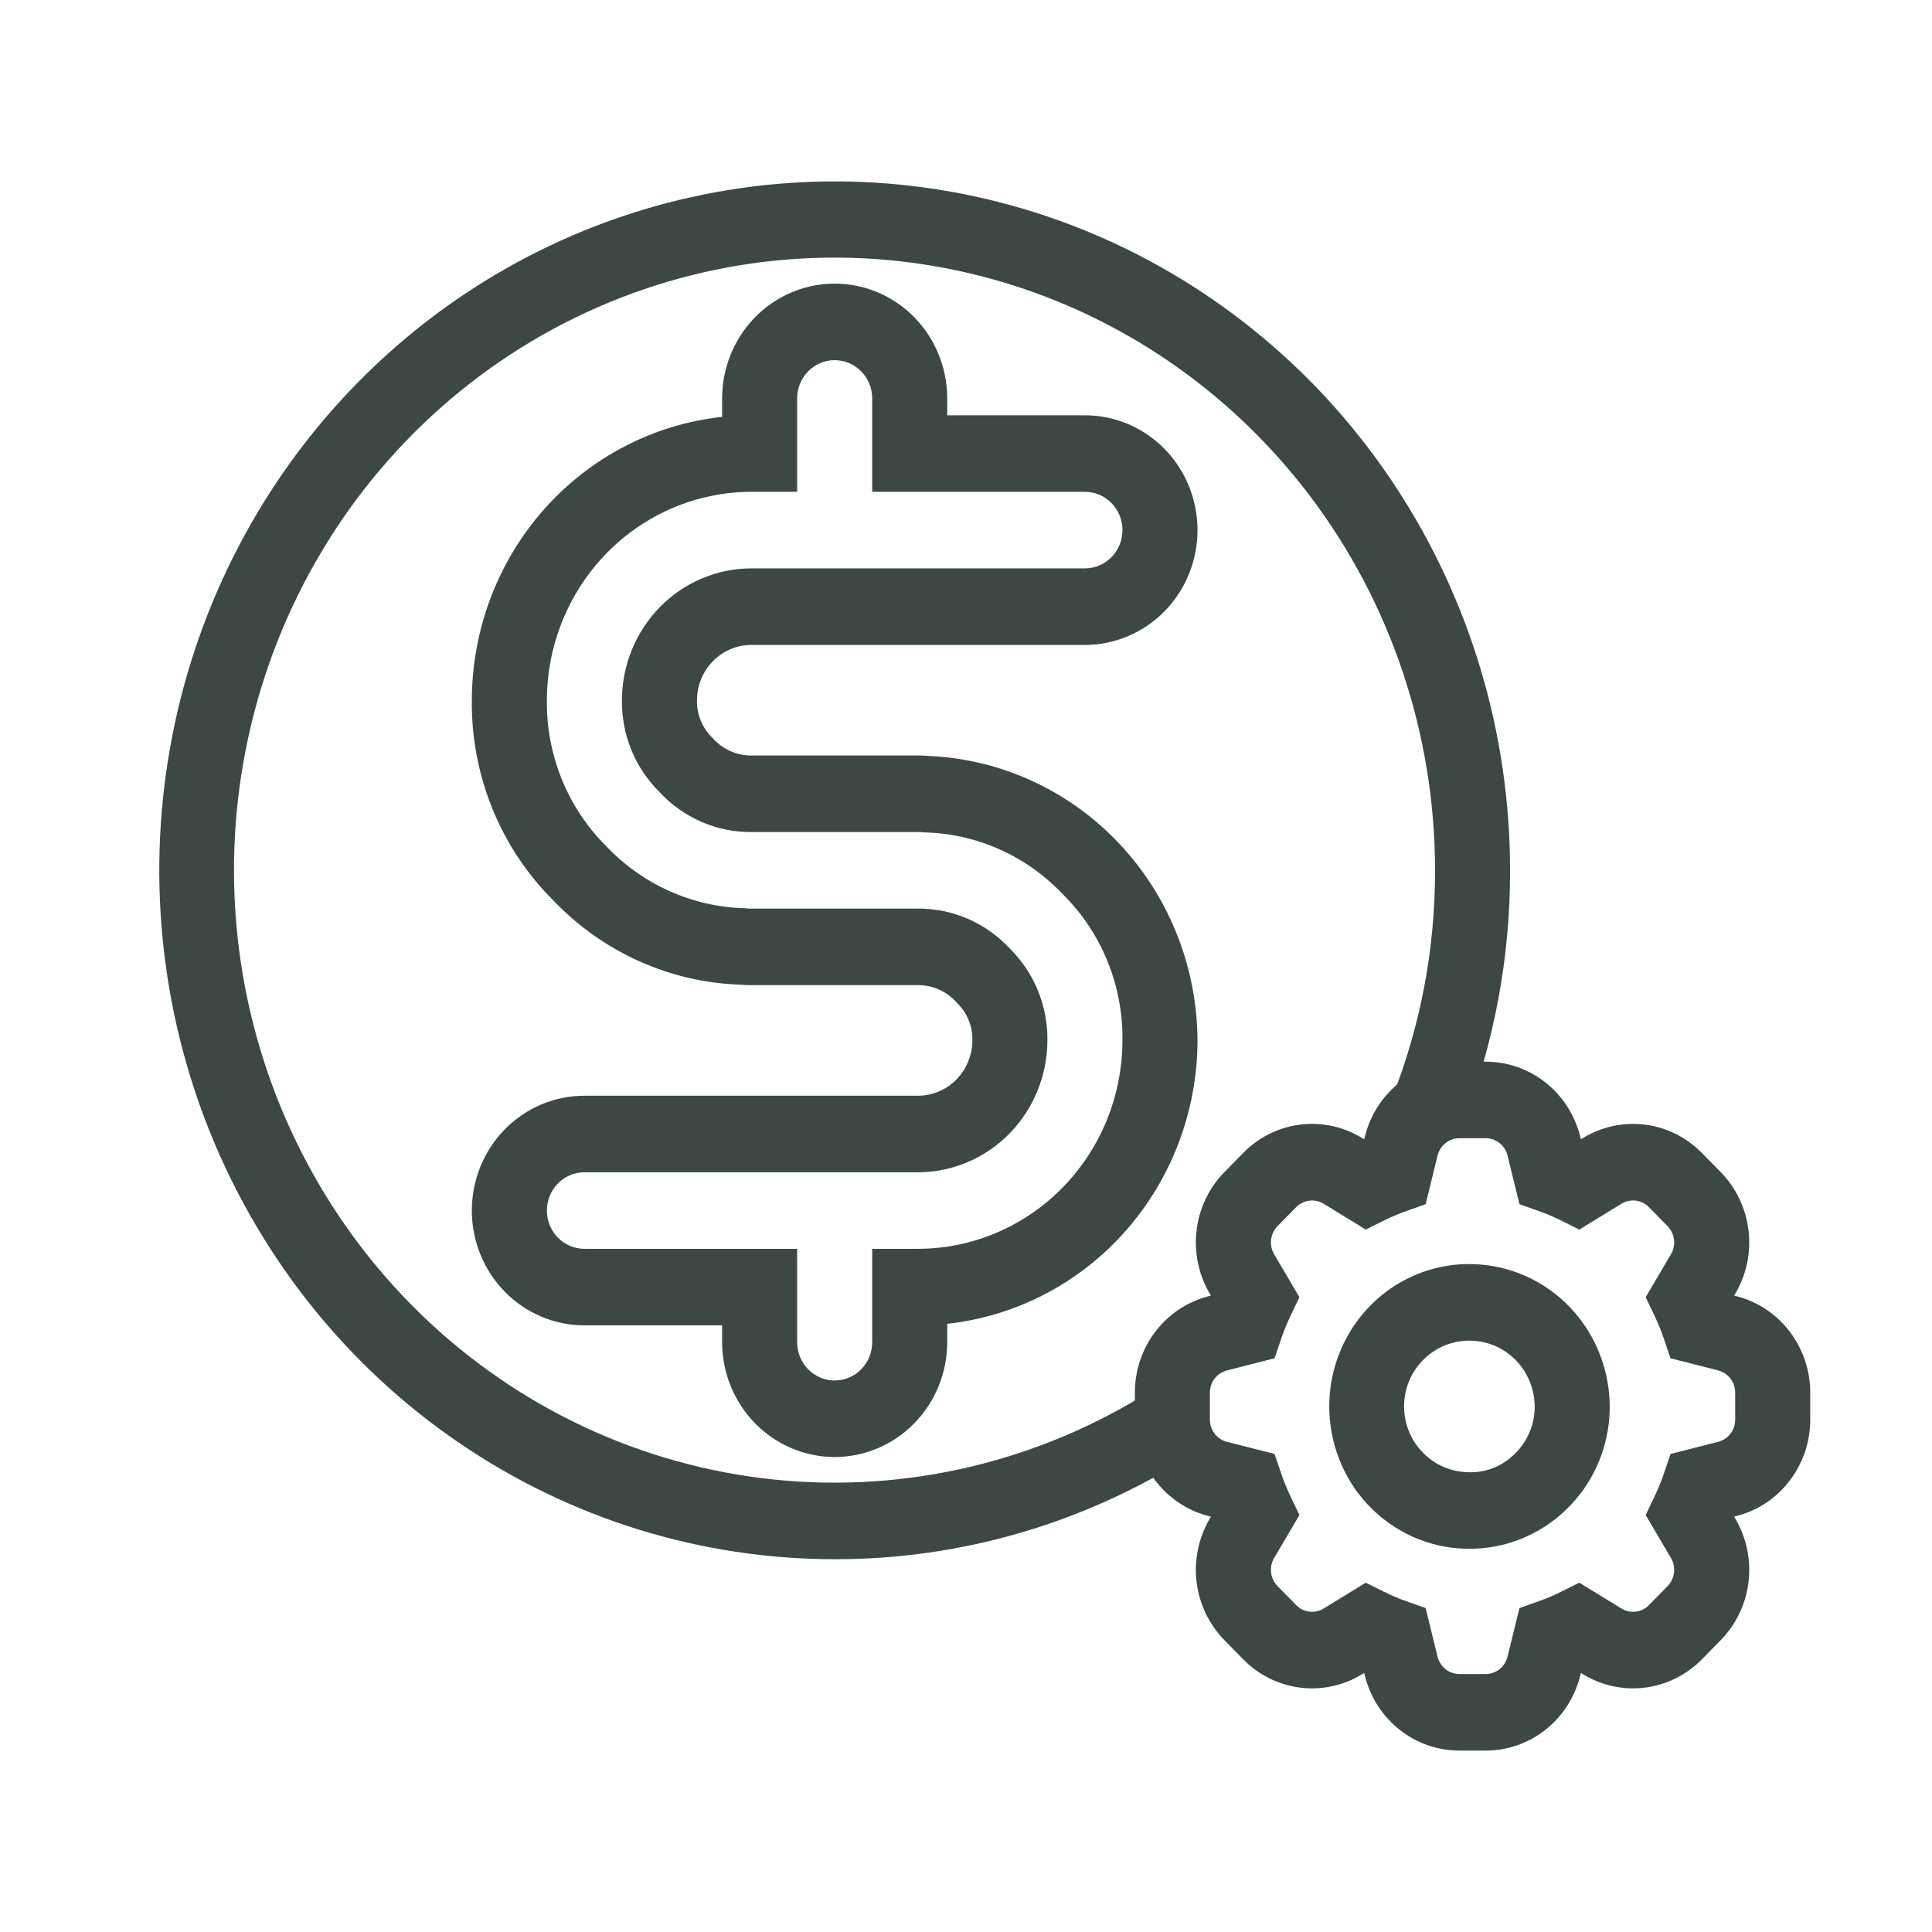
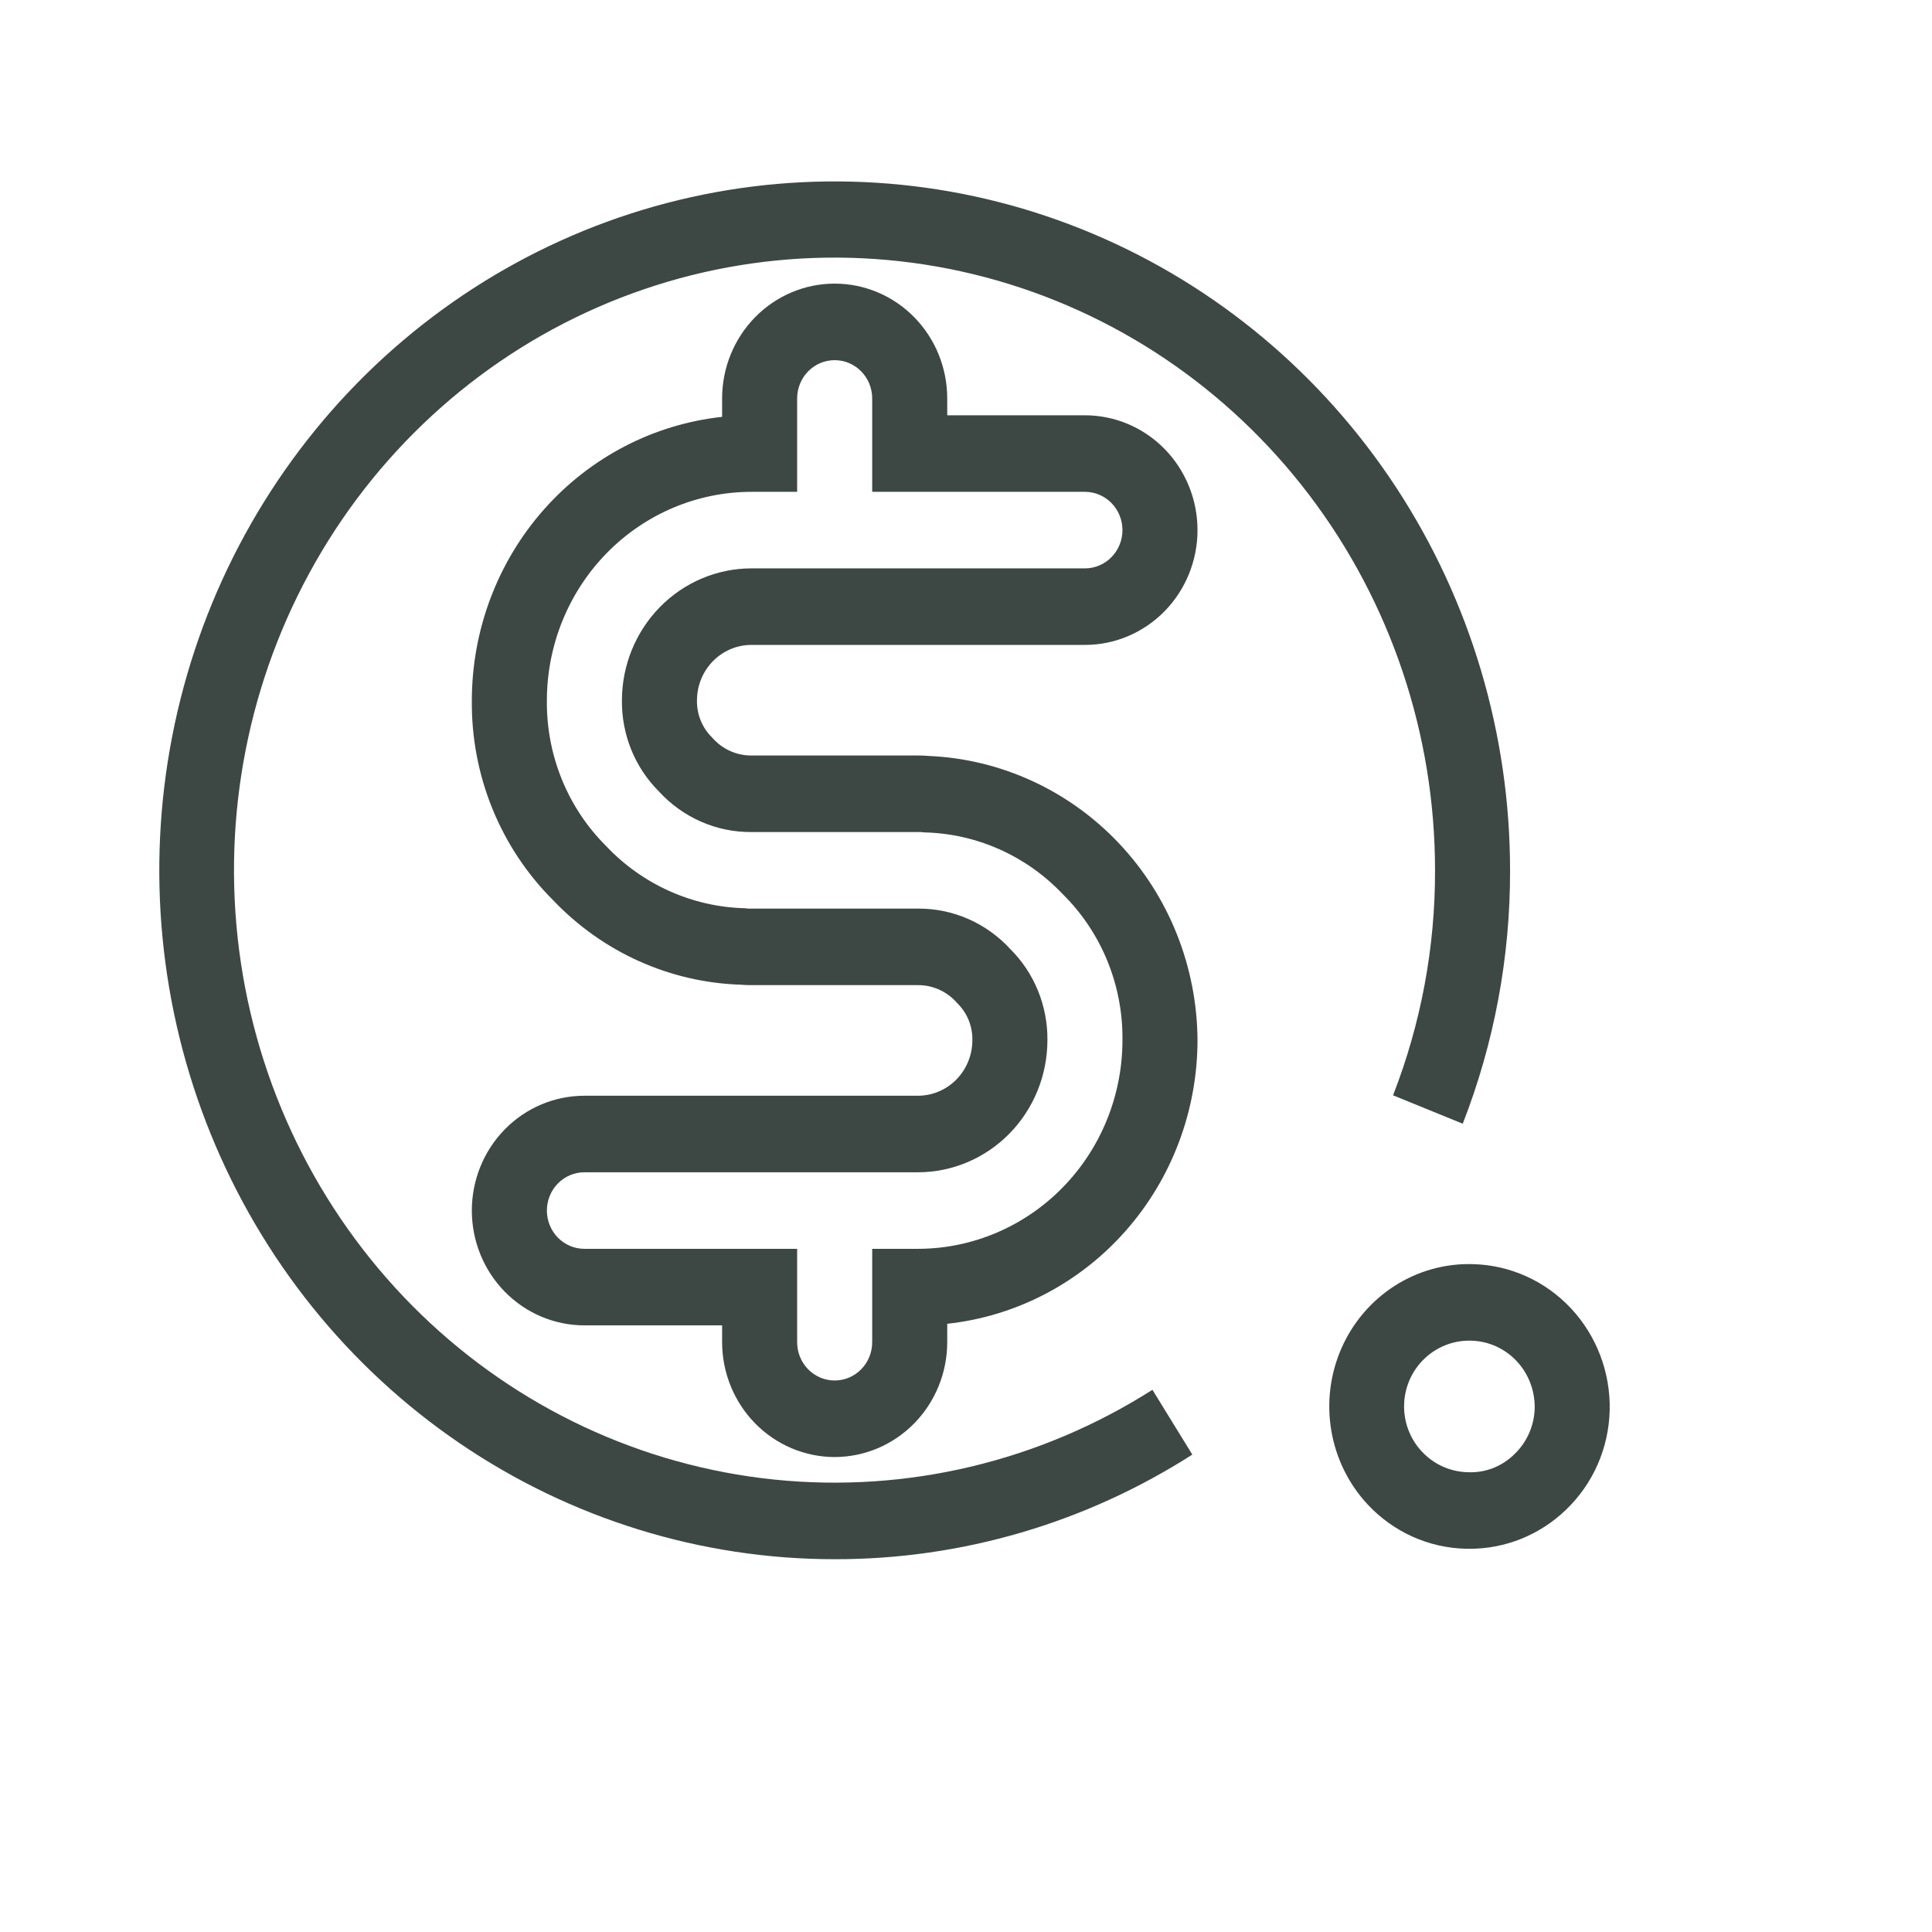
<svg xmlns="http://www.w3.org/2000/svg" width="105" height="105" viewBox="0 0 105 105" fill="none">
  <path d="M45.363 84.74C38.103 84.74 31.007 82.544 24.97 78.43C18.934 74.316 14.229 68.469 11.451 61.628C8.673 54.786 7.946 47.258 9.363 39.996C10.779 32.733 14.275 26.062 19.408 20.826C24.542 15.59 31.082 12.024 38.202 10.579C45.322 9.135 52.703 9.876 59.41 12.71C66.117 15.544 71.85 20.342 75.883 26.499C79.916 32.656 82.069 39.895 82.069 47.3C82.08 52.016 81.207 56.69 79.497 61.072L75.709 59.528C77.227 55.638 78.001 51.487 77.991 47.3C77.993 39.922 75.592 32.753 71.166 26.919C66.74 21.084 60.539 16.914 53.537 15.064C46.535 13.214 39.129 13.789 32.483 16.699C25.836 19.608 20.325 24.687 16.816 31.138C13.307 37.589 11.998 45.046 13.094 52.338C14.191 59.63 17.632 66.344 22.875 71.426C28.119 76.507 34.869 79.667 42.065 80.41C49.261 81.154 56.496 79.438 62.632 75.532L64.8 79.054C58.976 82.78 52.238 84.751 45.363 84.74Z" fill="#3D4844" />
  <path d="M45.362 79.187C43.74 79.185 42.185 78.527 41.039 77.357C39.892 76.187 39.247 74.601 39.245 72.947V72.031H31.761C30.139 72.031 28.582 71.373 27.435 70.203C26.288 69.033 25.643 67.446 25.643 65.791C25.643 64.136 26.288 62.548 27.435 61.378C28.582 60.208 30.139 59.551 31.761 59.551H49.889C50.673 59.55 51.424 59.232 51.979 58.667C52.533 58.102 52.845 57.336 52.846 56.536C52.854 56.161 52.785 55.789 52.644 55.442C52.503 55.096 52.293 54.783 52.028 54.523C51.761 54.212 51.432 53.964 51.063 53.794C50.694 53.624 50.294 53.538 49.889 53.54H40.836C40.642 53.542 40.449 53.534 40.257 53.516C36.397 53.394 32.736 51.743 30.05 48.913C28.636 47.502 27.517 45.813 26.759 43.948C26.002 42.084 25.622 40.082 25.643 38.064C25.648 34.237 27.04 30.546 29.55 27.702C32.061 24.858 35.514 23.06 39.245 22.655V21.654C39.245 19.999 39.889 18.412 41.037 17.241C42.184 16.071 43.74 15.414 45.362 15.414C46.985 15.414 48.541 16.071 49.688 17.241C50.836 18.412 51.48 19.999 51.48 21.654V22.57H58.964C60.586 22.57 62.142 23.227 63.29 24.397C64.437 25.567 65.082 27.155 65.082 28.81C65.082 30.465 64.437 32.052 63.29 33.222C62.142 34.392 60.586 35.05 58.964 35.05H40.836C40.052 35.05 39.301 35.368 38.746 35.933C38.192 36.498 37.88 37.265 37.879 38.064C37.871 38.439 37.94 38.812 38.081 39.158C38.222 39.505 38.432 39.817 38.697 40.077C38.964 40.388 39.293 40.636 39.662 40.806C40.031 40.976 40.431 41.062 40.836 41.06H49.889C50.082 41.058 50.276 41.066 50.468 41.084C54.384 41.251 58.087 42.949 60.808 45.827C63.529 48.704 65.059 52.539 65.082 56.536C65.077 60.364 63.685 64.054 61.175 66.898C58.664 69.743 55.211 71.54 51.48 71.945V72.947C51.478 74.601 50.833 76.187 49.686 77.357C48.539 78.527 46.984 79.185 45.362 79.187ZM31.761 63.711C31.22 63.711 30.702 63.93 30.319 64.32C29.937 64.71 29.722 65.239 29.722 65.791C29.722 66.342 29.937 66.871 30.319 67.261C30.702 67.651 31.22 67.871 31.761 67.871H43.323V72.947C43.323 73.498 43.538 74.027 43.92 74.418C44.303 74.808 44.822 75.027 45.362 75.027C45.903 75.027 46.422 74.808 46.804 74.418C47.187 74.027 47.402 73.498 47.402 72.947V67.871H49.889C52.835 67.868 55.66 66.672 57.744 64.548C59.828 62.423 61 59.542 61.003 56.536C61.02 55.065 60.744 53.606 60.192 52.247C59.64 50.887 58.824 49.657 57.792 48.629L57.743 48.58C55.773 46.509 53.085 45.31 50.257 45.24L50.037 45.22H40.836C39.896 45.227 38.964 45.035 38.101 44.656C37.237 44.277 36.459 43.721 35.817 43.02C35.169 42.376 34.657 41.605 34.31 40.753C33.964 39.901 33.79 38.986 33.8 38.064C33.803 36.162 34.545 34.338 35.864 32.993C37.183 31.648 38.971 30.891 40.836 30.89H58.964C59.505 30.89 60.023 30.671 60.406 30.28C60.788 29.89 61.003 29.361 61.003 28.81C61.003 28.258 60.788 27.729 60.406 27.339C60.023 26.949 59.505 26.73 58.964 26.73H47.402V21.654C47.402 21.102 47.187 20.573 46.804 20.183C46.422 19.793 45.903 19.574 45.362 19.574C44.822 19.574 44.303 19.793 43.92 20.183C43.538 20.573 43.323 21.102 43.323 21.654V26.73H40.836C37.89 26.733 35.065 27.928 32.981 30.053C30.898 32.178 29.725 35.059 29.722 38.064C29.705 39.535 29.981 40.994 30.533 42.354C31.085 43.713 31.901 44.944 32.933 45.972C34.91 48.068 37.617 49.285 40.468 49.36L40.688 49.38H49.889C50.829 49.374 51.761 49.566 52.624 49.944C53.488 50.323 54.266 50.88 54.908 51.58C55.556 52.224 56.068 52.995 56.414 53.847C56.761 54.699 56.935 55.614 56.925 56.536C56.922 58.439 56.18 60.262 54.861 61.608C53.542 62.953 51.754 63.709 49.889 63.711H31.761Z" fill="#3D4844" />
  <path d="M79.866 84.173C79.799 84.173 79.731 84.173 79.663 84.171C78.664 84.148 77.678 83.924 76.764 83.512C75.85 83.1 75.024 82.508 74.334 81.77C73.297 80.659 72.608 79.26 72.353 77.748C72.098 76.237 72.289 74.682 72.902 73.282C73.515 71.882 74.522 70.699 75.796 69.883C77.069 69.068 78.552 68.657 80.054 68.703C82.07 68.753 83.984 69.617 85.377 71.104C86.769 72.591 87.527 74.581 87.483 76.637C87.46 77.656 87.238 78.659 86.83 79.589C86.422 80.519 85.836 81.356 85.107 82.053C83.691 83.419 81.815 84.178 79.866 84.173ZM79.854 72.861C78.945 72.859 78.069 73.212 77.408 73.848C77.072 74.169 76.802 74.555 76.613 74.984C76.425 75.412 76.321 75.875 76.31 76.344C76.298 76.814 76.377 77.281 76.544 77.718C76.711 78.156 76.961 78.556 77.28 78.894C77.602 79.238 77.988 79.514 78.415 79.706C78.841 79.897 79.301 80.001 79.768 80.011C80.235 80.034 80.703 79.959 81.14 79.789C81.577 79.619 81.975 79.36 82.31 79.026C82.646 78.705 82.916 78.32 83.104 77.891C83.293 77.463 83.395 77.001 83.407 76.532C83.424 75.578 83.07 74.656 82.422 73.968C81.773 73.28 80.884 72.883 79.949 72.863C79.917 72.861 79.885 72.861 79.854 72.861Z" fill="#3D4844" />
-   <path d="M80.745 95.14H79.315C78.132 95.142 76.982 94.739 76.05 93.997C75.118 93.254 74.456 92.214 74.171 91.043L74.141 90.921L74.037 90.986C73.023 91.608 71.835 91.866 70.661 91.719C69.487 91.572 68.395 91.028 67.559 90.174L66.547 89.142C65.71 88.29 65.176 87.176 65.032 85.978C64.887 84.781 65.14 83.568 65.749 82.534L65.812 82.427L65.694 82.398C64.546 82.106 63.527 81.43 62.799 80.479C62.071 79.528 61.676 78.356 61.677 77.149V75.691C61.676 74.485 62.071 73.313 62.798 72.362C63.526 71.412 64.544 70.737 65.692 70.444L65.812 70.414L65.749 70.306C65.14 69.272 64.887 68.06 65.031 66.862C65.176 65.665 65.709 64.551 66.546 63.699L67.558 62.667C68.393 61.812 69.485 61.267 70.659 61.12C71.834 60.973 73.022 61.231 74.035 61.854L74.141 61.919L74.171 61.797C74.456 60.626 75.118 59.586 76.05 58.844C76.982 58.101 78.132 57.699 79.315 57.7H80.745C81.928 57.699 83.077 58.101 84.009 58.844C84.942 59.586 85.603 60.626 85.888 61.797L85.918 61.919L86.023 61.854C87.036 61.232 88.225 60.974 89.399 61.121C90.573 61.268 91.665 61.812 92.5 62.667L93.513 63.699C94.35 64.551 94.883 65.665 95.028 66.862C95.172 68.06 94.92 69.272 94.31 70.306L94.248 70.414L94.366 70.442C95.514 70.735 96.532 71.41 97.26 72.361C97.988 73.312 98.383 74.484 98.383 75.691V77.149C98.383 78.356 97.989 79.527 97.261 80.478C96.534 81.429 95.515 82.104 94.368 82.396L94.248 82.427L94.31 82.534C94.92 83.568 95.172 84.781 95.028 85.978C94.883 87.175 94.35 88.289 93.514 89.142L92.501 90.174C91.665 91.027 90.573 91.571 89.4 91.718C88.226 91.865 87.037 91.608 86.024 90.986L85.918 90.921L85.888 91.043C85.603 92.214 84.942 93.254 84.009 93.997C83.077 94.739 81.928 95.142 80.745 95.14ZM74.226 86.016L75.219 86.509C75.615 86.706 76.021 86.879 76.437 87.025L77.481 87.395L78.128 90.036C78.194 90.306 78.347 90.545 78.562 90.717C78.777 90.888 79.042 90.981 79.315 90.98H80.745C81.017 90.981 81.283 90.888 81.498 90.717C81.713 90.545 81.865 90.306 81.931 90.036L82.579 87.395L83.622 87.025C84.038 86.879 84.444 86.707 84.838 86.51L85.833 86.016L88.124 87.419C88.358 87.564 88.632 87.623 88.903 87.59C89.174 87.556 89.426 87.43 89.618 87.233L90.629 86.201C90.822 86.004 90.945 85.747 90.979 85.47C91.012 85.194 90.954 84.914 90.813 84.675L89.438 82.339L89.923 81.326C90.115 80.923 90.284 80.51 90.428 80.087L90.789 79.02L93.378 78.36C93.643 78.293 93.878 78.137 94.046 77.918C94.214 77.698 94.305 77.428 94.304 77.15V75.691C94.305 75.412 94.213 75.141 94.045 74.922C93.877 74.702 93.641 74.546 93.376 74.479L90.789 73.82L90.428 72.754C90.284 72.331 90.115 71.917 89.923 71.515L89.438 70.501L90.813 68.165C90.954 67.927 91.012 67.647 90.979 67.37C90.945 67.094 90.822 66.836 90.628 66.64L89.617 65.608C89.424 65.411 89.172 65.286 88.902 65.252C88.631 65.219 88.357 65.278 88.123 65.421L85.833 66.825L84.838 66.331C84.444 66.133 84.038 65.961 83.622 65.815L82.579 65.445L81.931 62.805C81.866 62.535 81.713 62.295 81.498 62.124C81.283 61.953 81.017 61.86 80.745 61.86H79.315C79.042 61.86 78.777 61.953 78.562 62.124C78.347 62.295 78.194 62.535 78.128 62.805L77.481 65.445L76.437 65.815C76.021 65.962 75.615 66.134 75.219 66.331L74.226 66.825L71.936 65.421C71.701 65.279 71.428 65.22 71.157 65.254C70.887 65.288 70.635 65.412 70.441 65.608L69.43 66.64C69.237 66.837 69.114 67.094 69.081 67.37C69.047 67.647 69.106 67.926 69.246 68.165L70.621 70.501L70.136 71.514C69.945 71.917 69.776 72.331 69.632 72.754L69.27 73.82L66.681 74.48C66.416 74.547 66.181 74.703 66.013 74.922C65.846 75.142 65.755 75.412 65.755 75.691V77.149C65.755 77.428 65.846 77.699 66.014 77.919C66.183 78.138 66.418 78.294 66.683 78.362L69.27 79.02L69.632 80.086C69.776 80.509 69.945 80.923 70.136 81.325L70.621 82.339L69.246 84.675C69.106 84.914 69.047 85.194 69.081 85.47C69.115 85.747 69.238 86.004 69.431 86.2L70.442 87.232C70.635 87.429 70.887 87.554 71.158 87.588C71.429 87.622 71.703 87.563 71.937 87.419L74.226 86.016Z" fill="#3D4844" />
</svg>